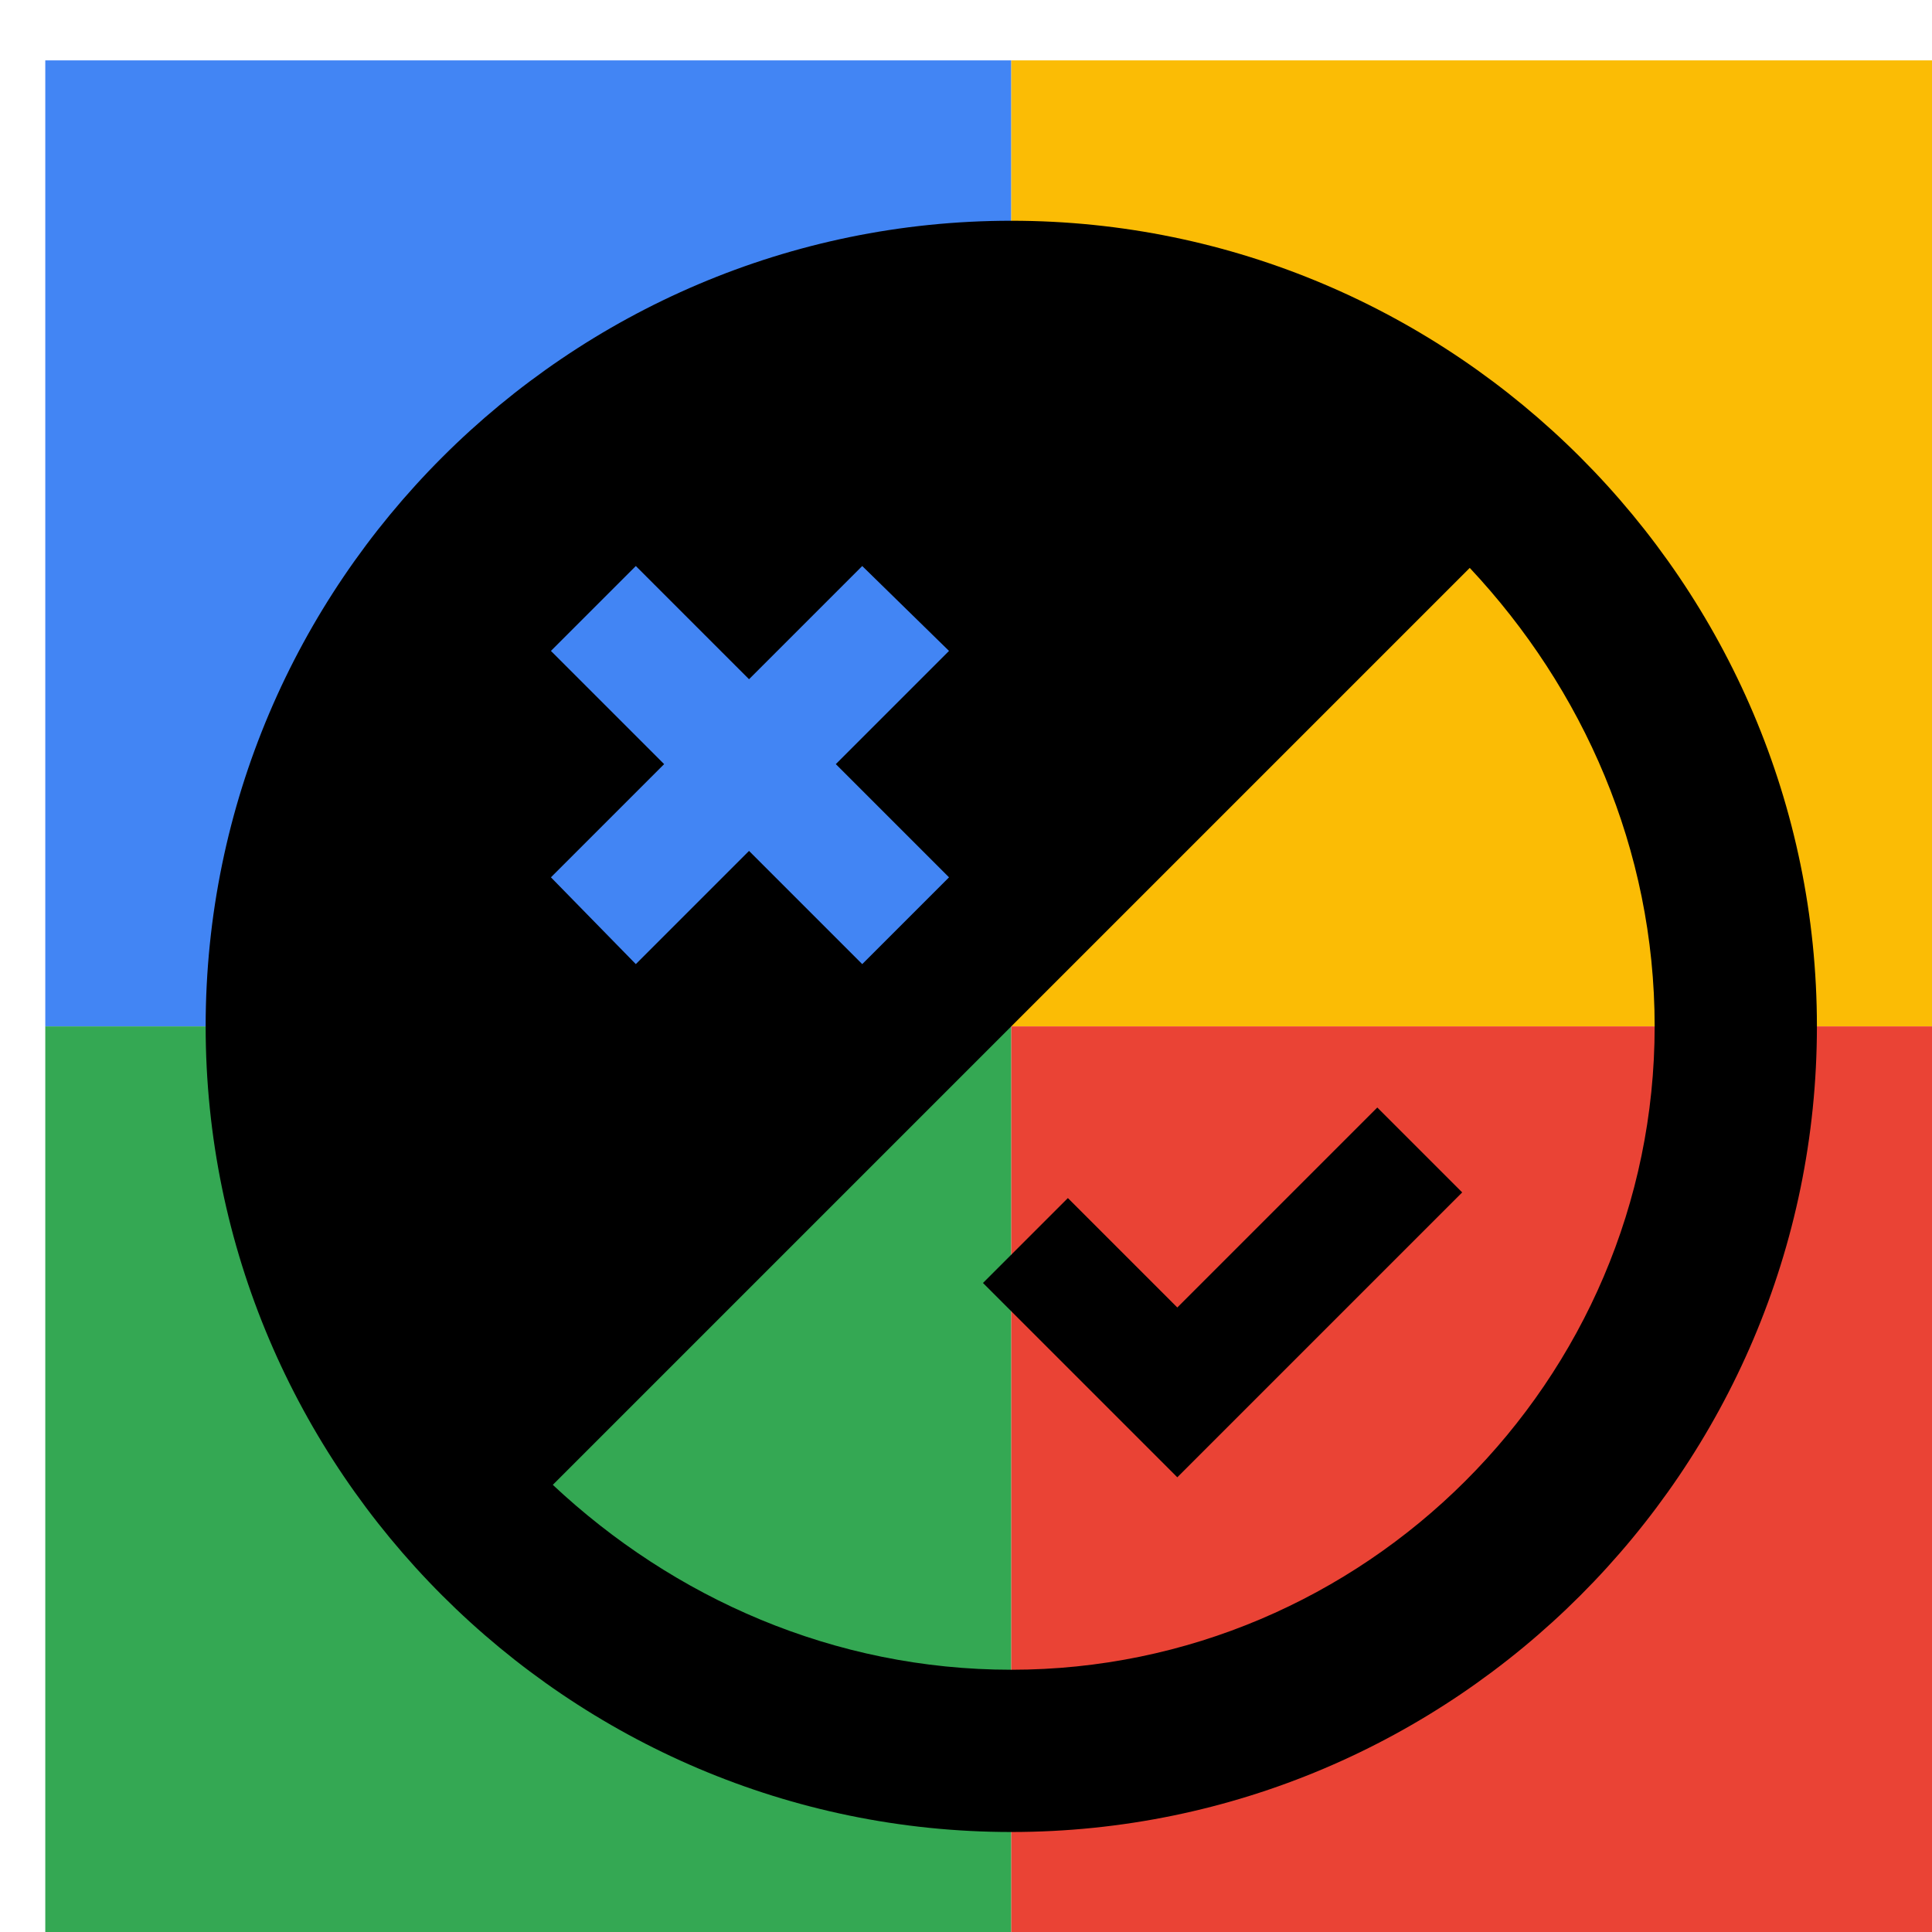
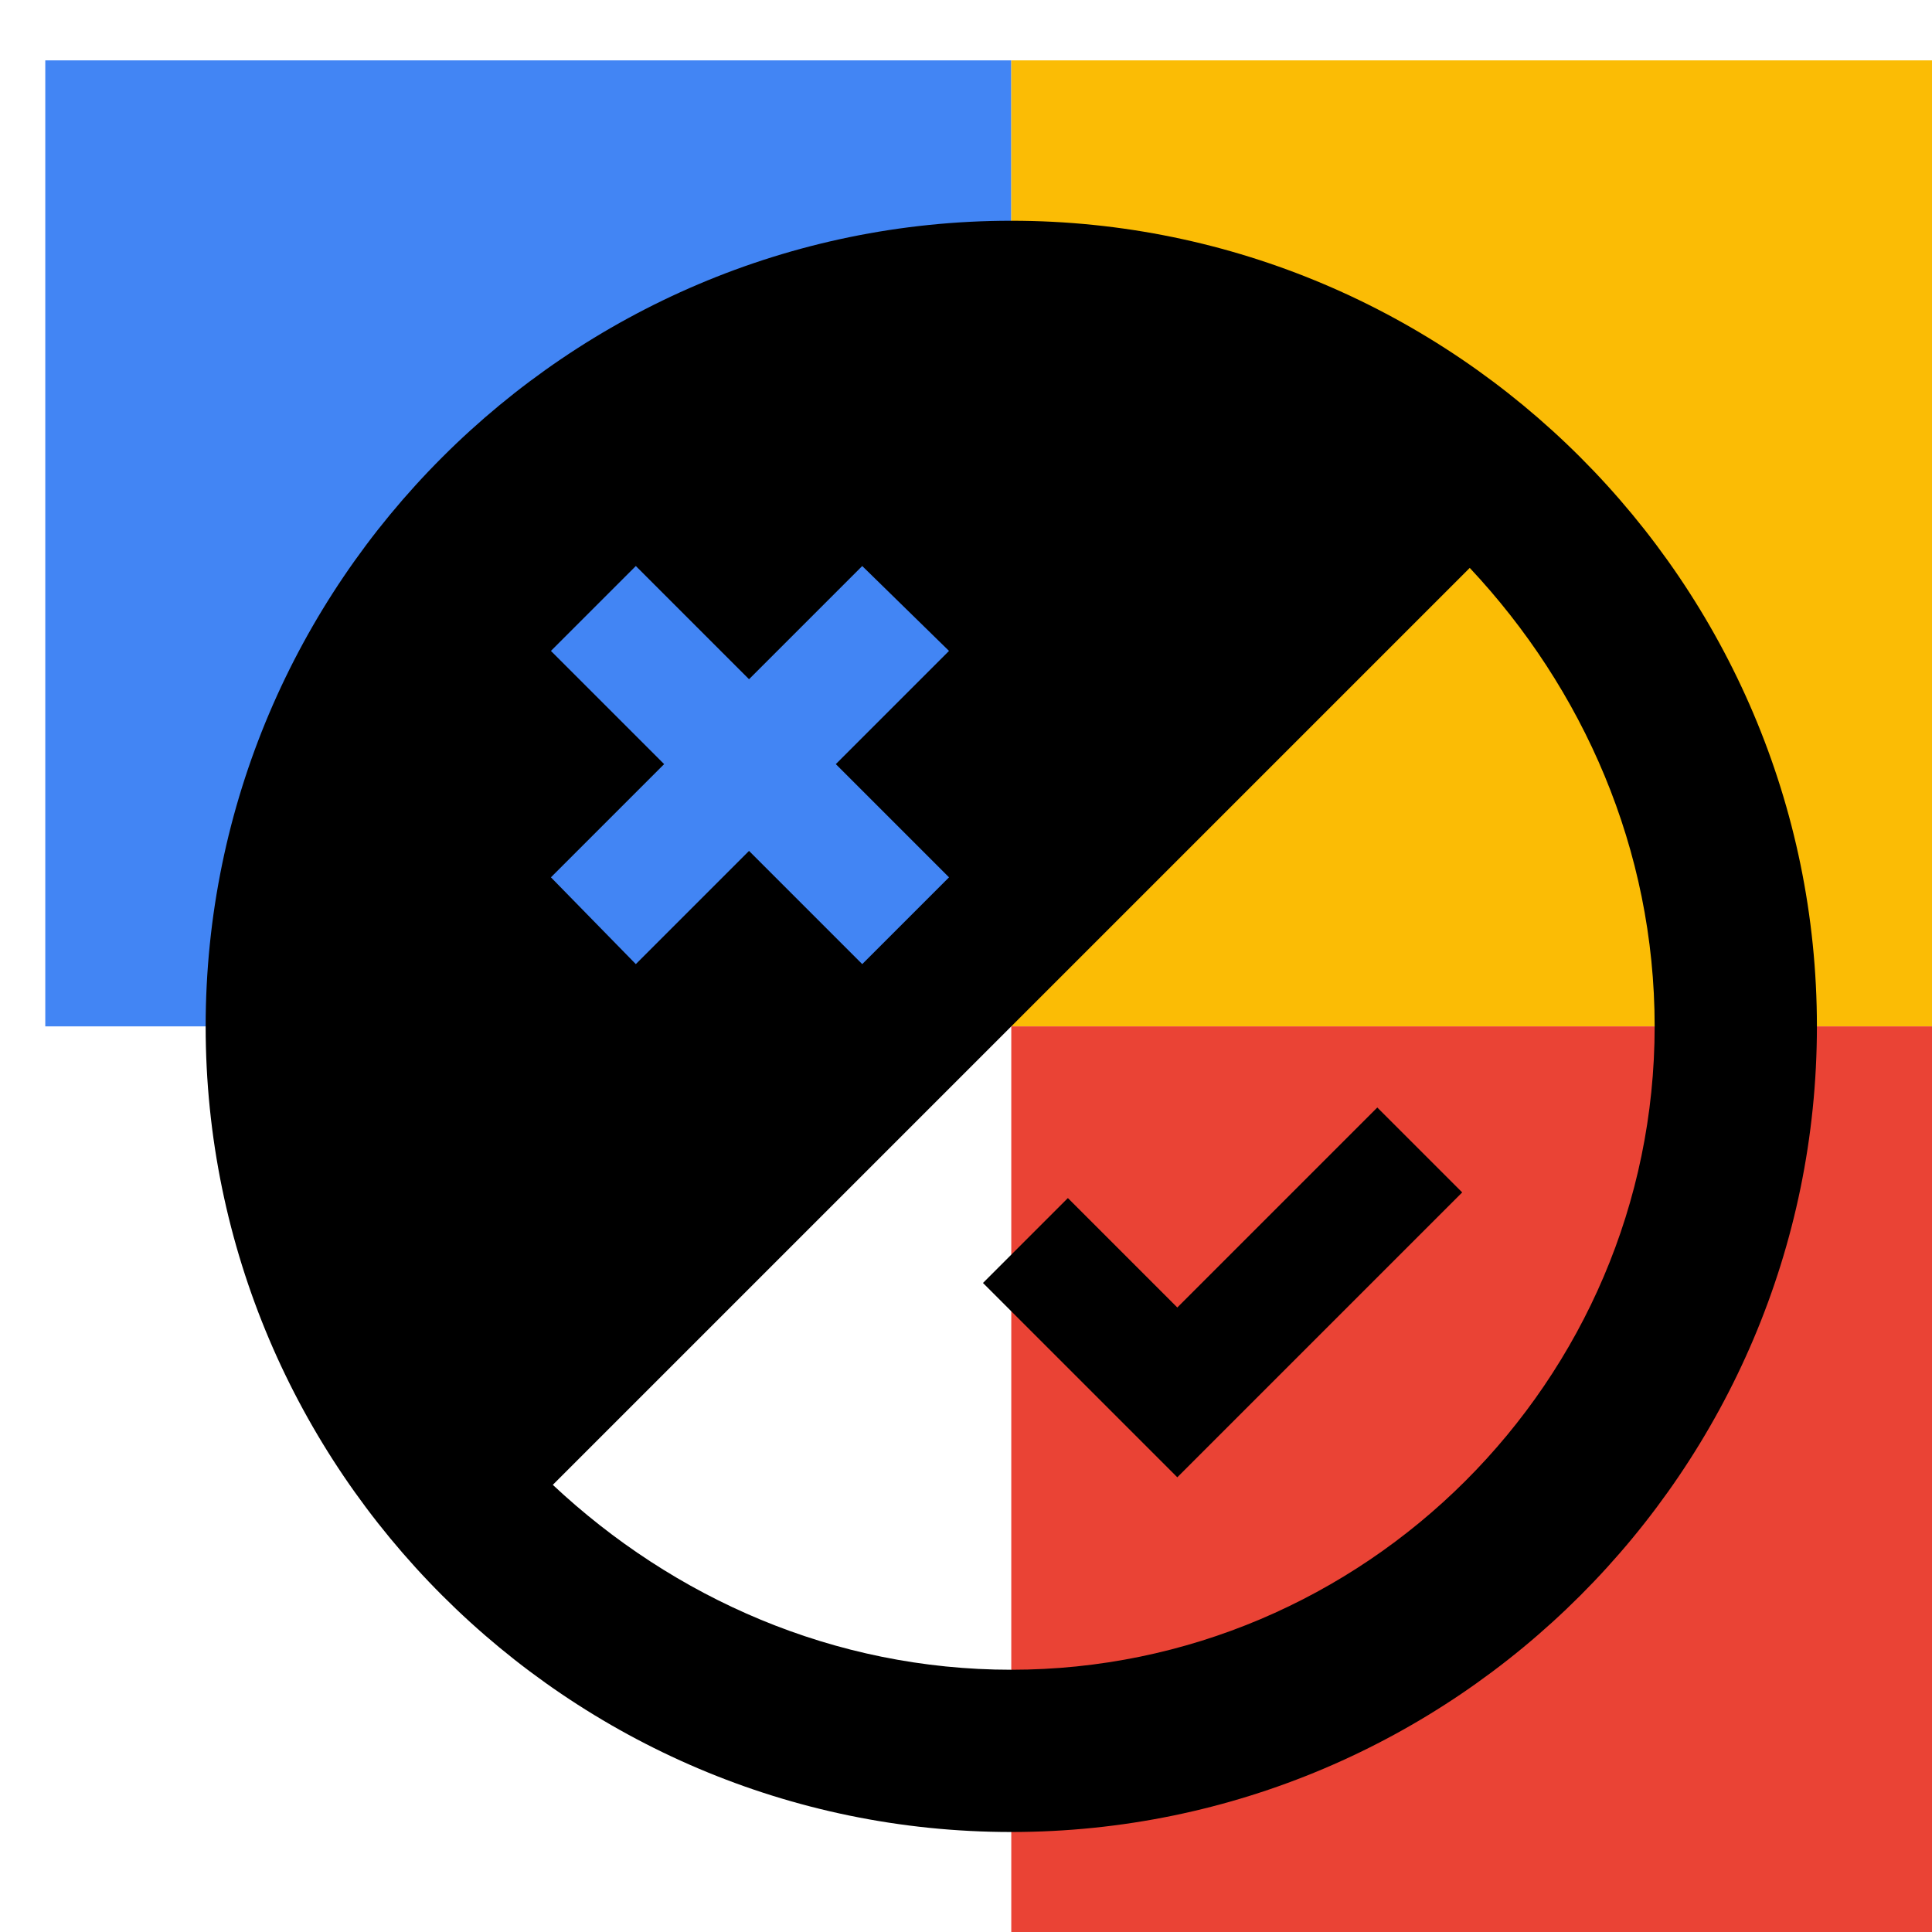
<svg xmlns="http://www.w3.org/2000/svg" viewBox="0 0 1024 1024">
  <defs>
    <filter id="f1" x="0" y="0" width="200%" height="200%">
      <feOffset result="offOut" in="SourceAlpha" dx="24" dy="32" />
      <feGaussianBlur result="blurOut" in="offOut" stdDeviation="16" />
      <feBlend in="SourceGraphic" in2="blurOut" mode="normal" />
    </filter>
    <g id="base">
      <rect x="0" y="0" width="512" height="512" fill="#4285F4" />
-       <rect x="0" y="512" width="512" height="512" fill="#34A853" />
      <rect x="512" y="0" width="512" height="512" fill="#FBBC05" />
      <rect x="512" y="512" width="512" height="512" fill="#EA4335" />
    </g>
    <g id="asset178" desc="Material Icons (Apache 2.0)/UI Actions/flaky">
      <path d="m599 750 0 0 -102 -102 45 -45 58 58 106 -106 45 45 -151 151 zM512 85 C277 85 85 277 85 512 85 747 277 939 512 939 747 939 939 747 939 512 939 277 747 85 512 85 ZM313 268 373 328 433 268 479 313 419 373 479 433 433 479 373 419 313 479 268 433 328 373 268 313 ZM512 853 C418 853 333 815 269 755 L755 269 c60 64 98 149 98 243 0 188 -154 341 -341 341 z" />
    </g>
  </defs>
  <g filter="url(#f1)">
    <use href="#base" />
    <use href="#asset178" fill="black" />
  </g>
</svg>